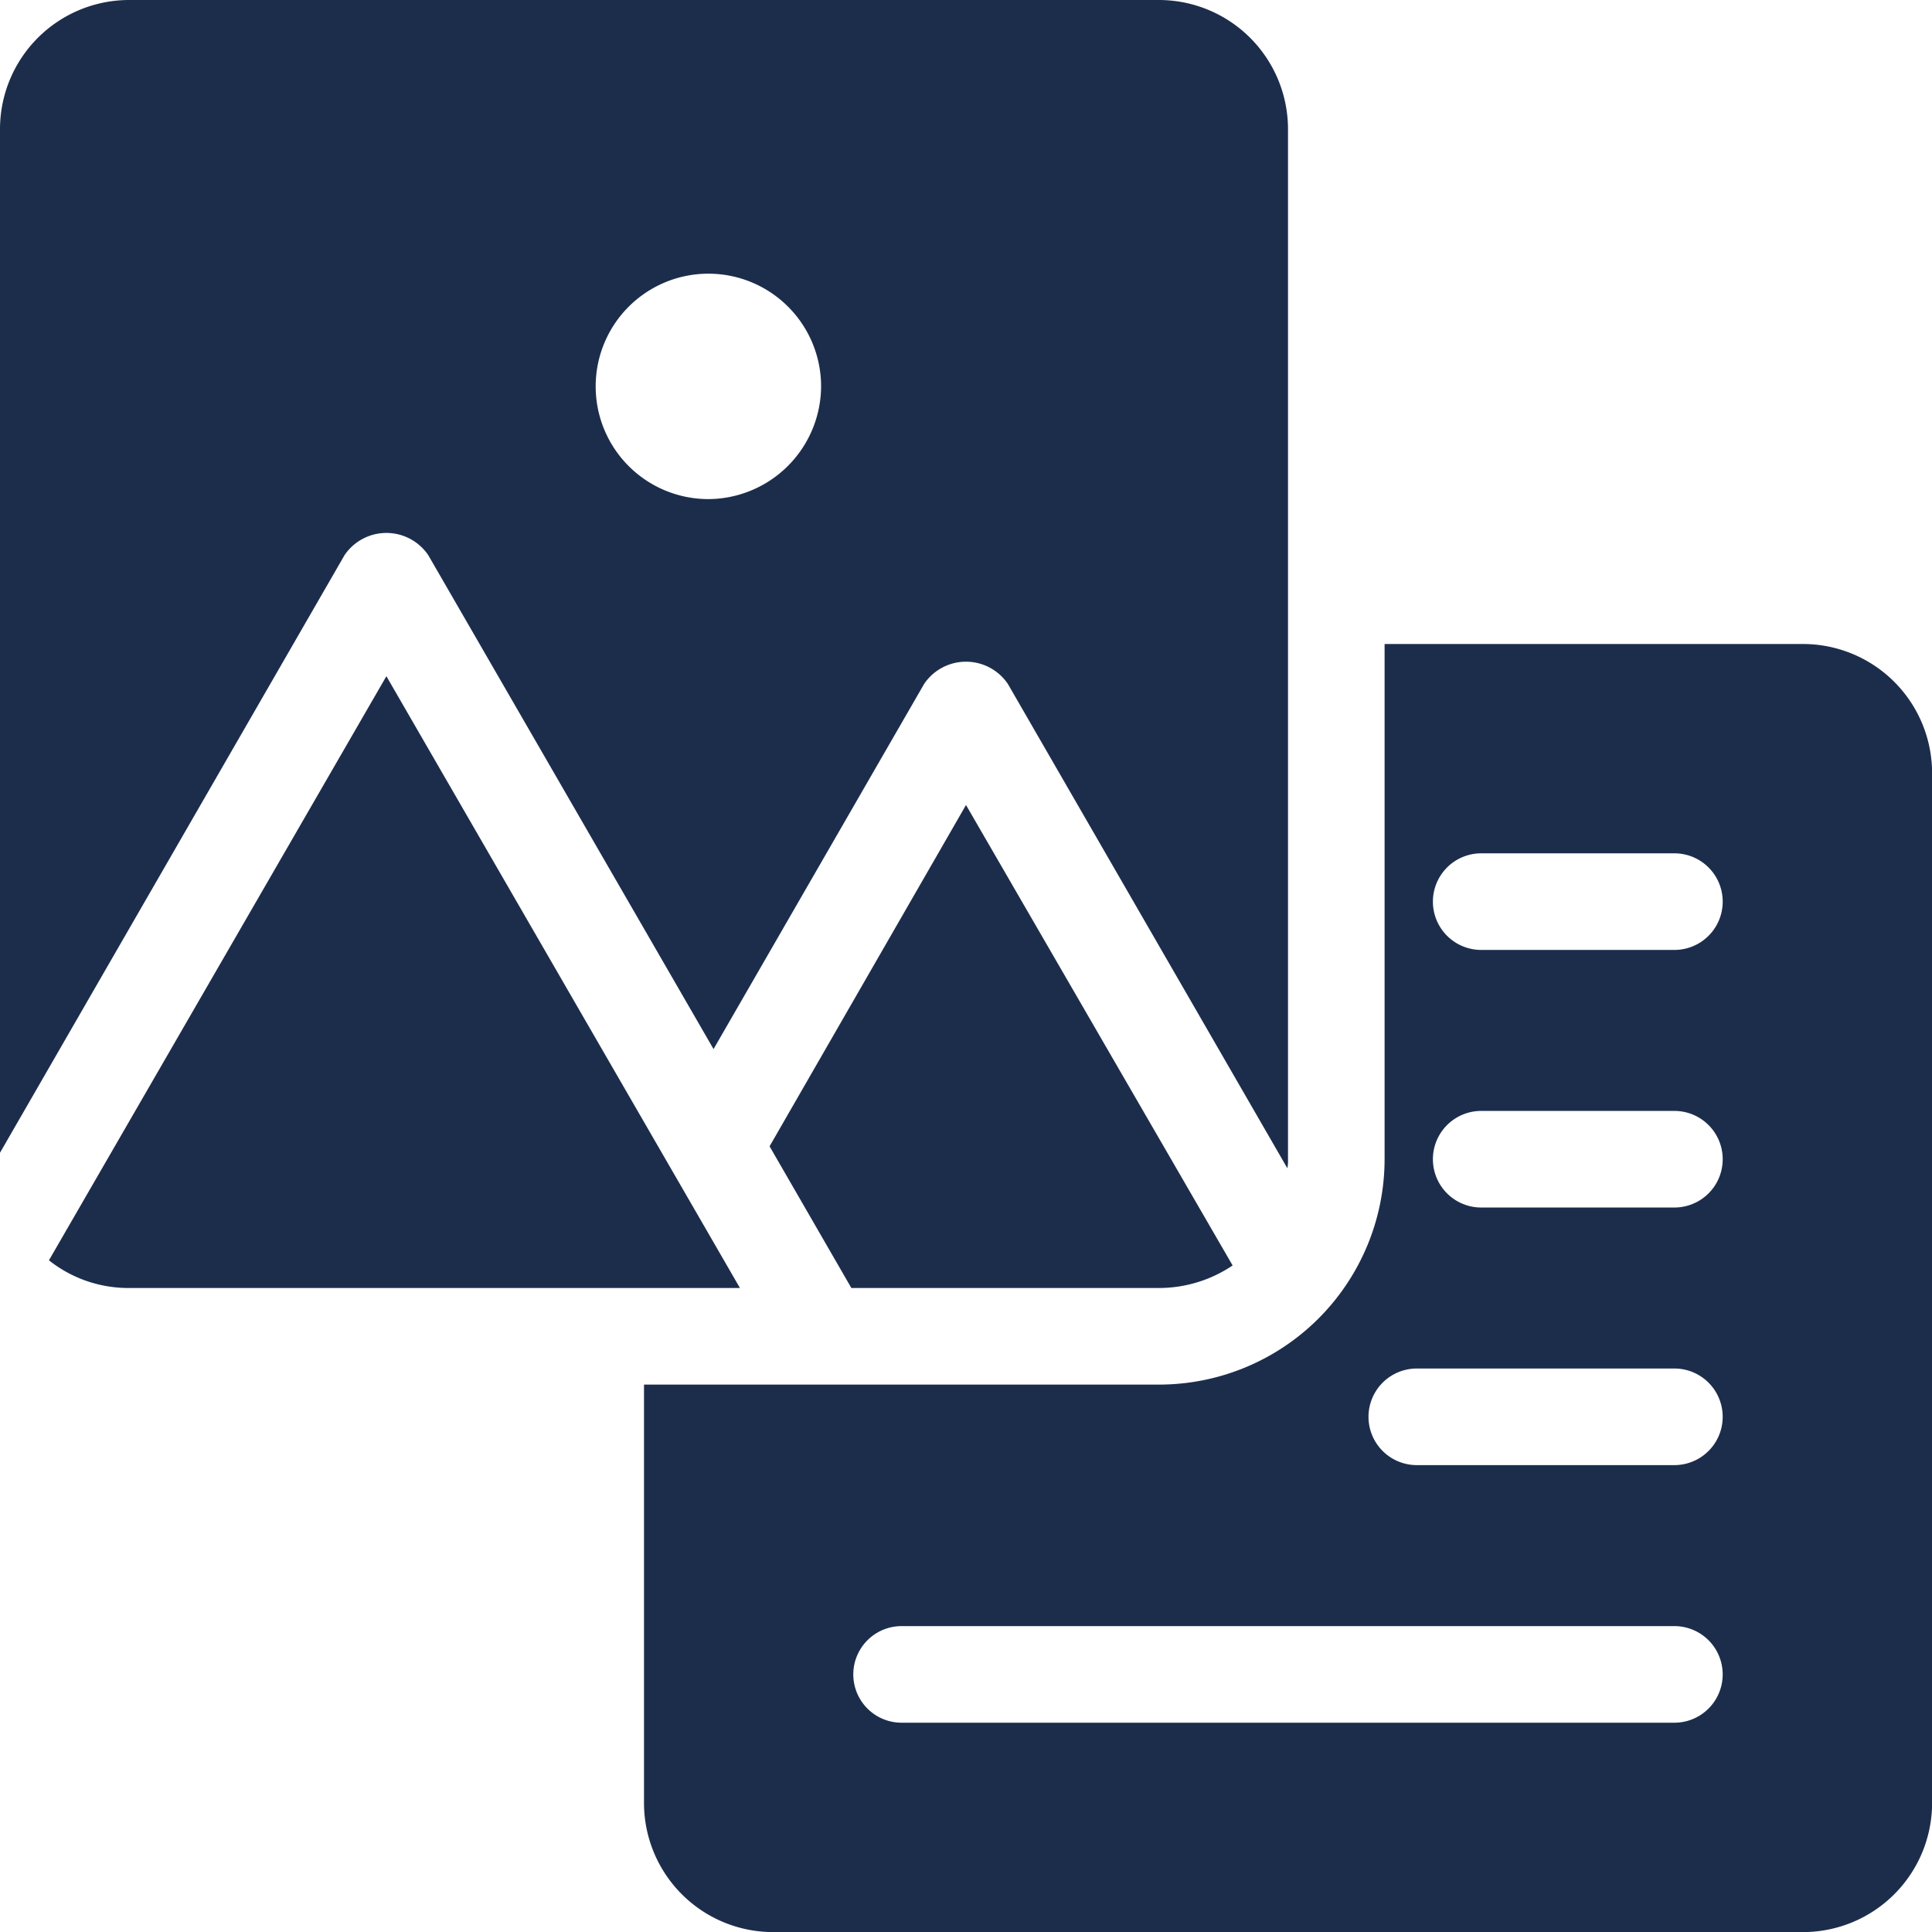
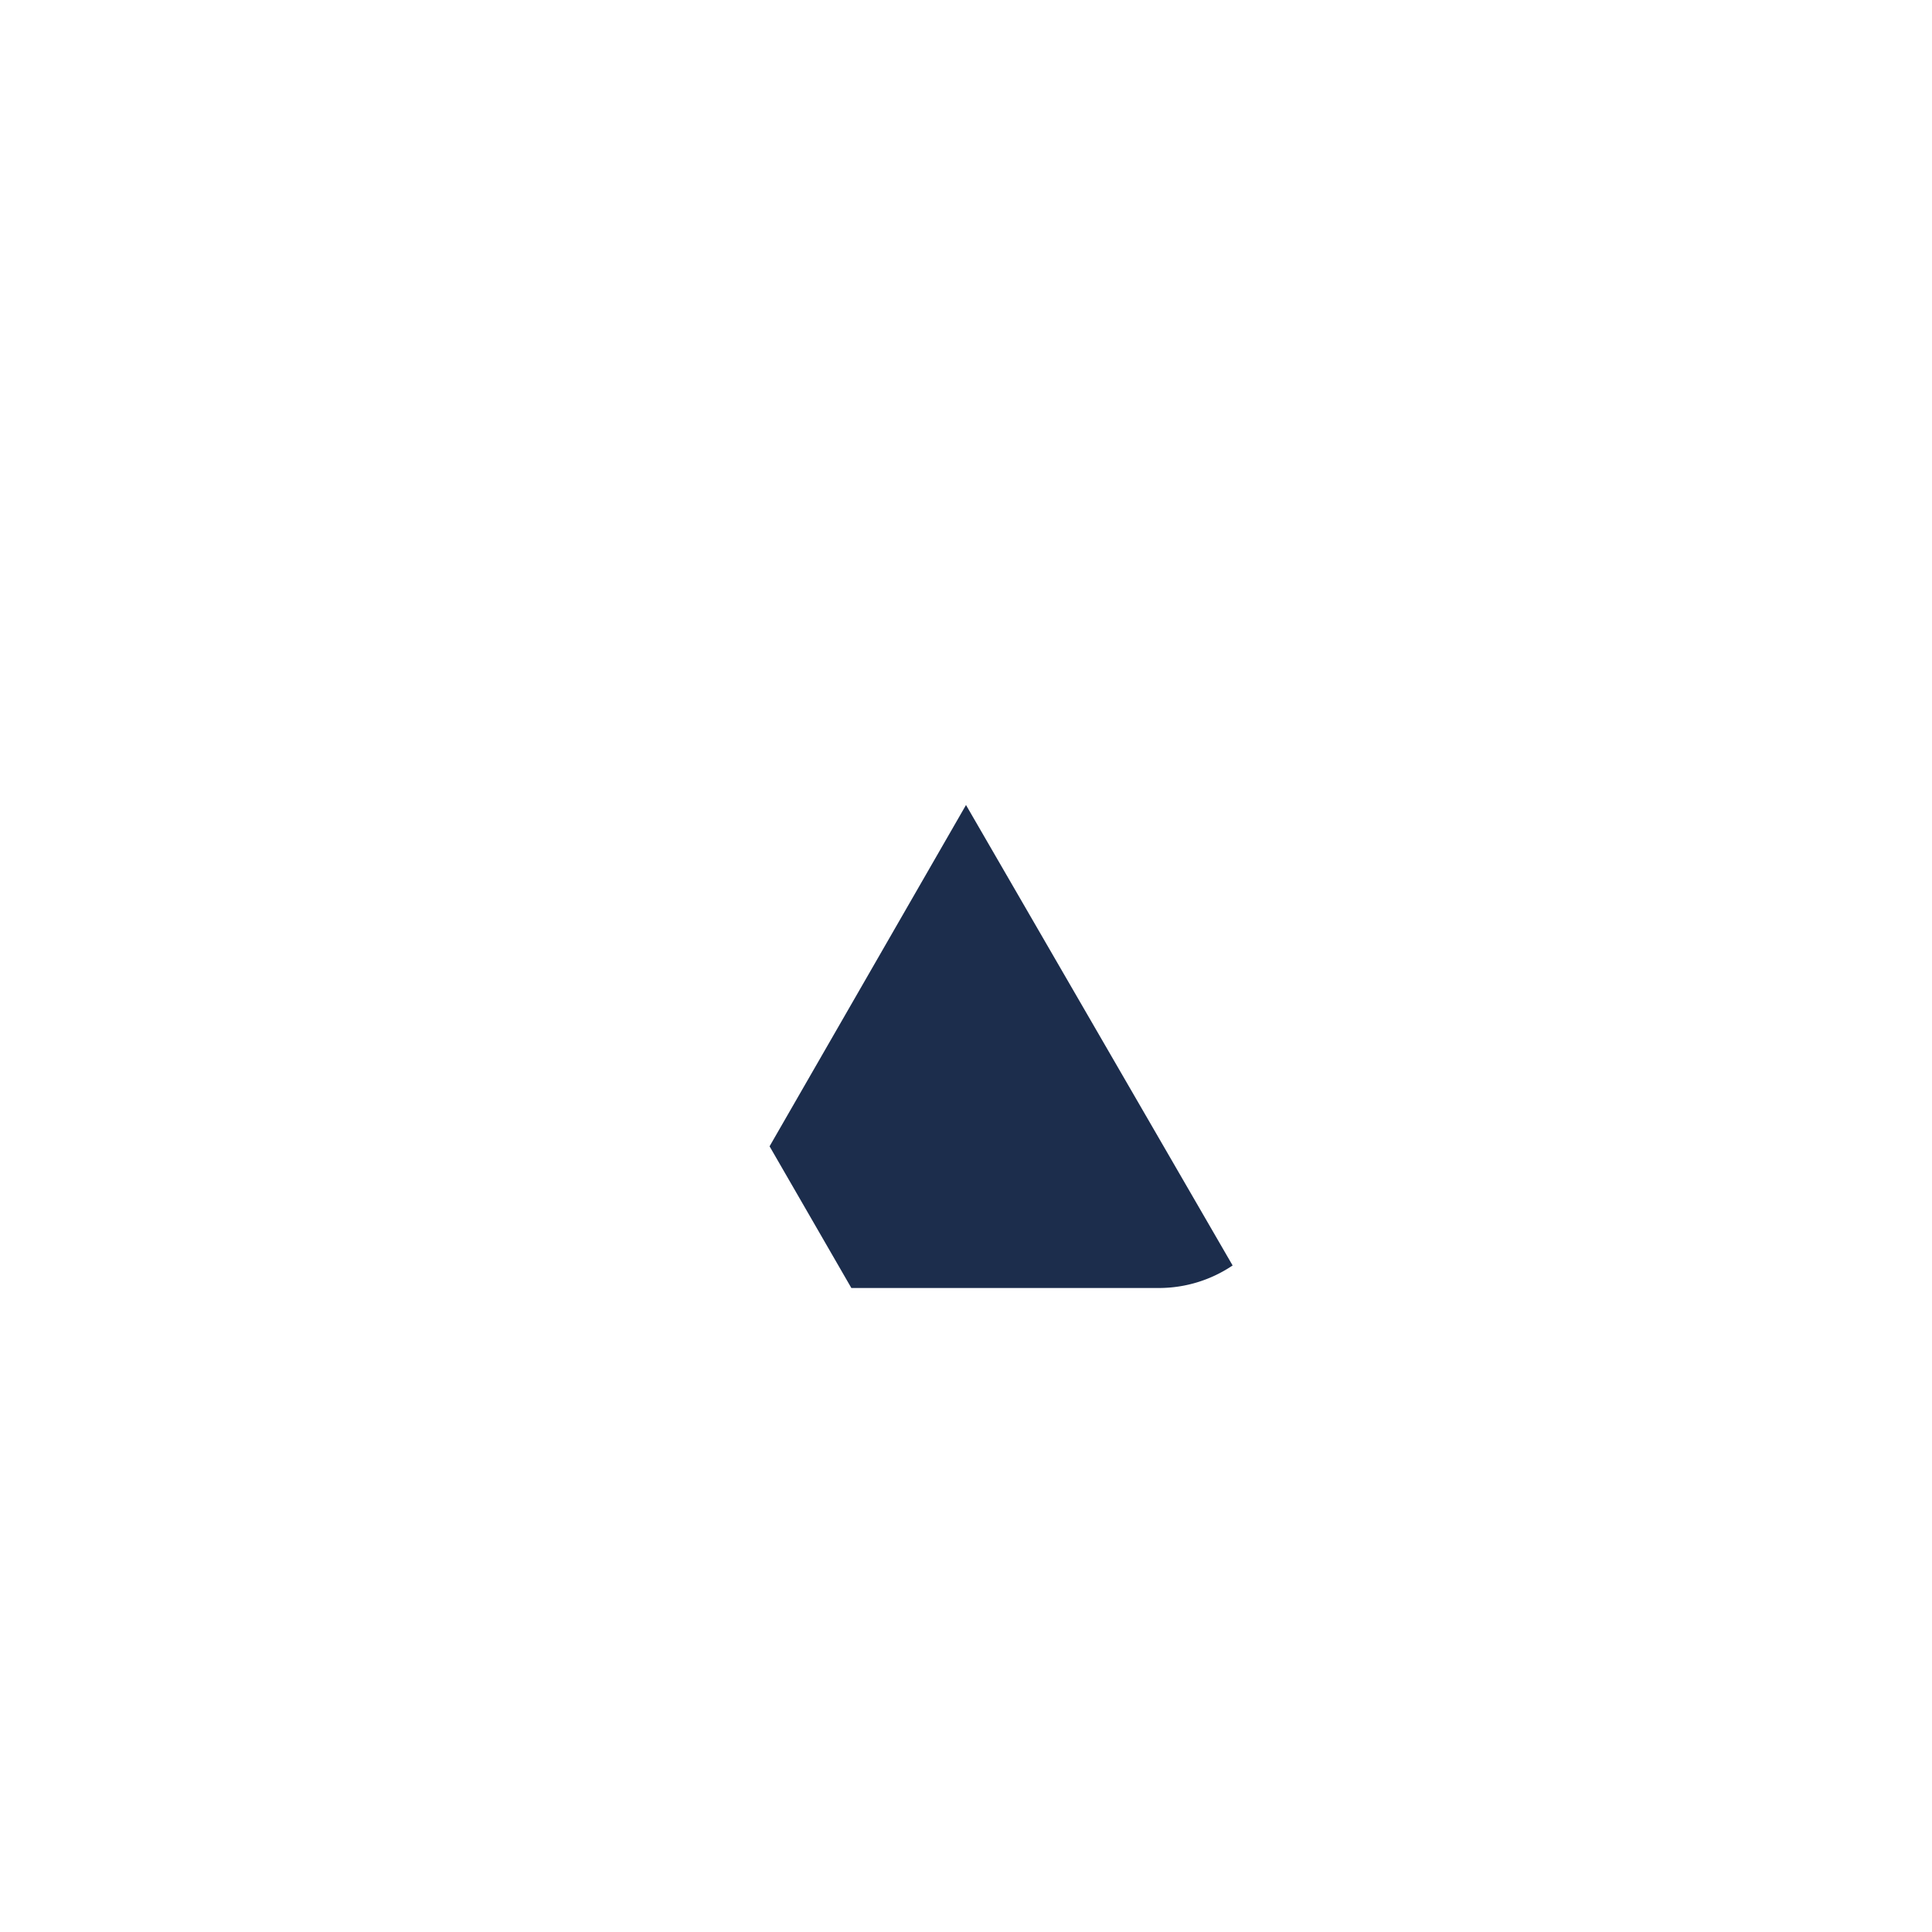
<svg xmlns="http://www.w3.org/2000/svg" width="98.928" height="98.928" viewBox="0 0 98.928 98.928">
  <g id="Group_15586" data-name="Group 15586" transform="translate(-1 -1)">
-     <path id="Path_5884" data-name="Path 5884" d="M37.143,42.827H5.849A6.542,6.542,0,0,1,1.76,41.409L19.039,11.5Z" transform="translate(1.746 24.125)" fill="#1c2d4c" />
    <path id="Path_5885" data-name="Path 5885" d="M23.008,13.5,36.66,37.078A6.749,6.749,0,0,1,32.9,38.232H17.138L12.95,30.977Z" transform="translate(27.456 28.72)" fill="#1c2d4c" />
-     <path id="Path_5886" data-name="Path 5886" d="M60.357,1H7.6A6.615,6.615,0,0,0,1,7.6V60.027l17.642-30.6a2.588,2.588,0,0,1,4.287,0L37.537,54.718,48.32,36.02a2.588,2.588,0,0,1,4.287,0l14.312,24.8a2.028,2.028,0,0,0,.033-.462V7.6a6.615,6.615,0,0,0-6.6-6.6ZM37.273,26.556a5.771,5.771,0,1,1,5.771-5.771A5.8,5.8,0,0,1,37.273,26.556Z" transform="translate(0 0)" fill="#1c2d4c" />
-     <path id="Path_5887" data-name="Path 5887" d="M70.357,11H48.922V37.381A11.554,11.554,0,0,1,37.381,48.922H11V70.357a6.615,6.615,0,0,0,6.6,6.6H70.357a6.615,6.615,0,0,0,6.6-6.6V17.6A6.615,6.615,0,0,0,70.357,11Zm-6.6,55.235H24.19a2.473,2.473,0,1,1,0-4.946H63.761a2.473,2.473,0,0,1,0,4.946Zm0-13.19H50.571a2.473,2.473,0,0,1,0-4.946h13.19a2.473,2.473,0,0,1,0,4.946Zm0-13.19H53.869a2.473,2.473,0,0,1,0-4.946h9.893a2.473,2.473,0,0,1,0,4.946Zm0-13.19H53.869a2.473,2.473,0,0,1,0-4.946h9.893a2.473,2.473,0,0,1,0,4.946Z" transform="translate(22.976 22.976)" fill="#1c2d4c" />
  </g>
</svg>